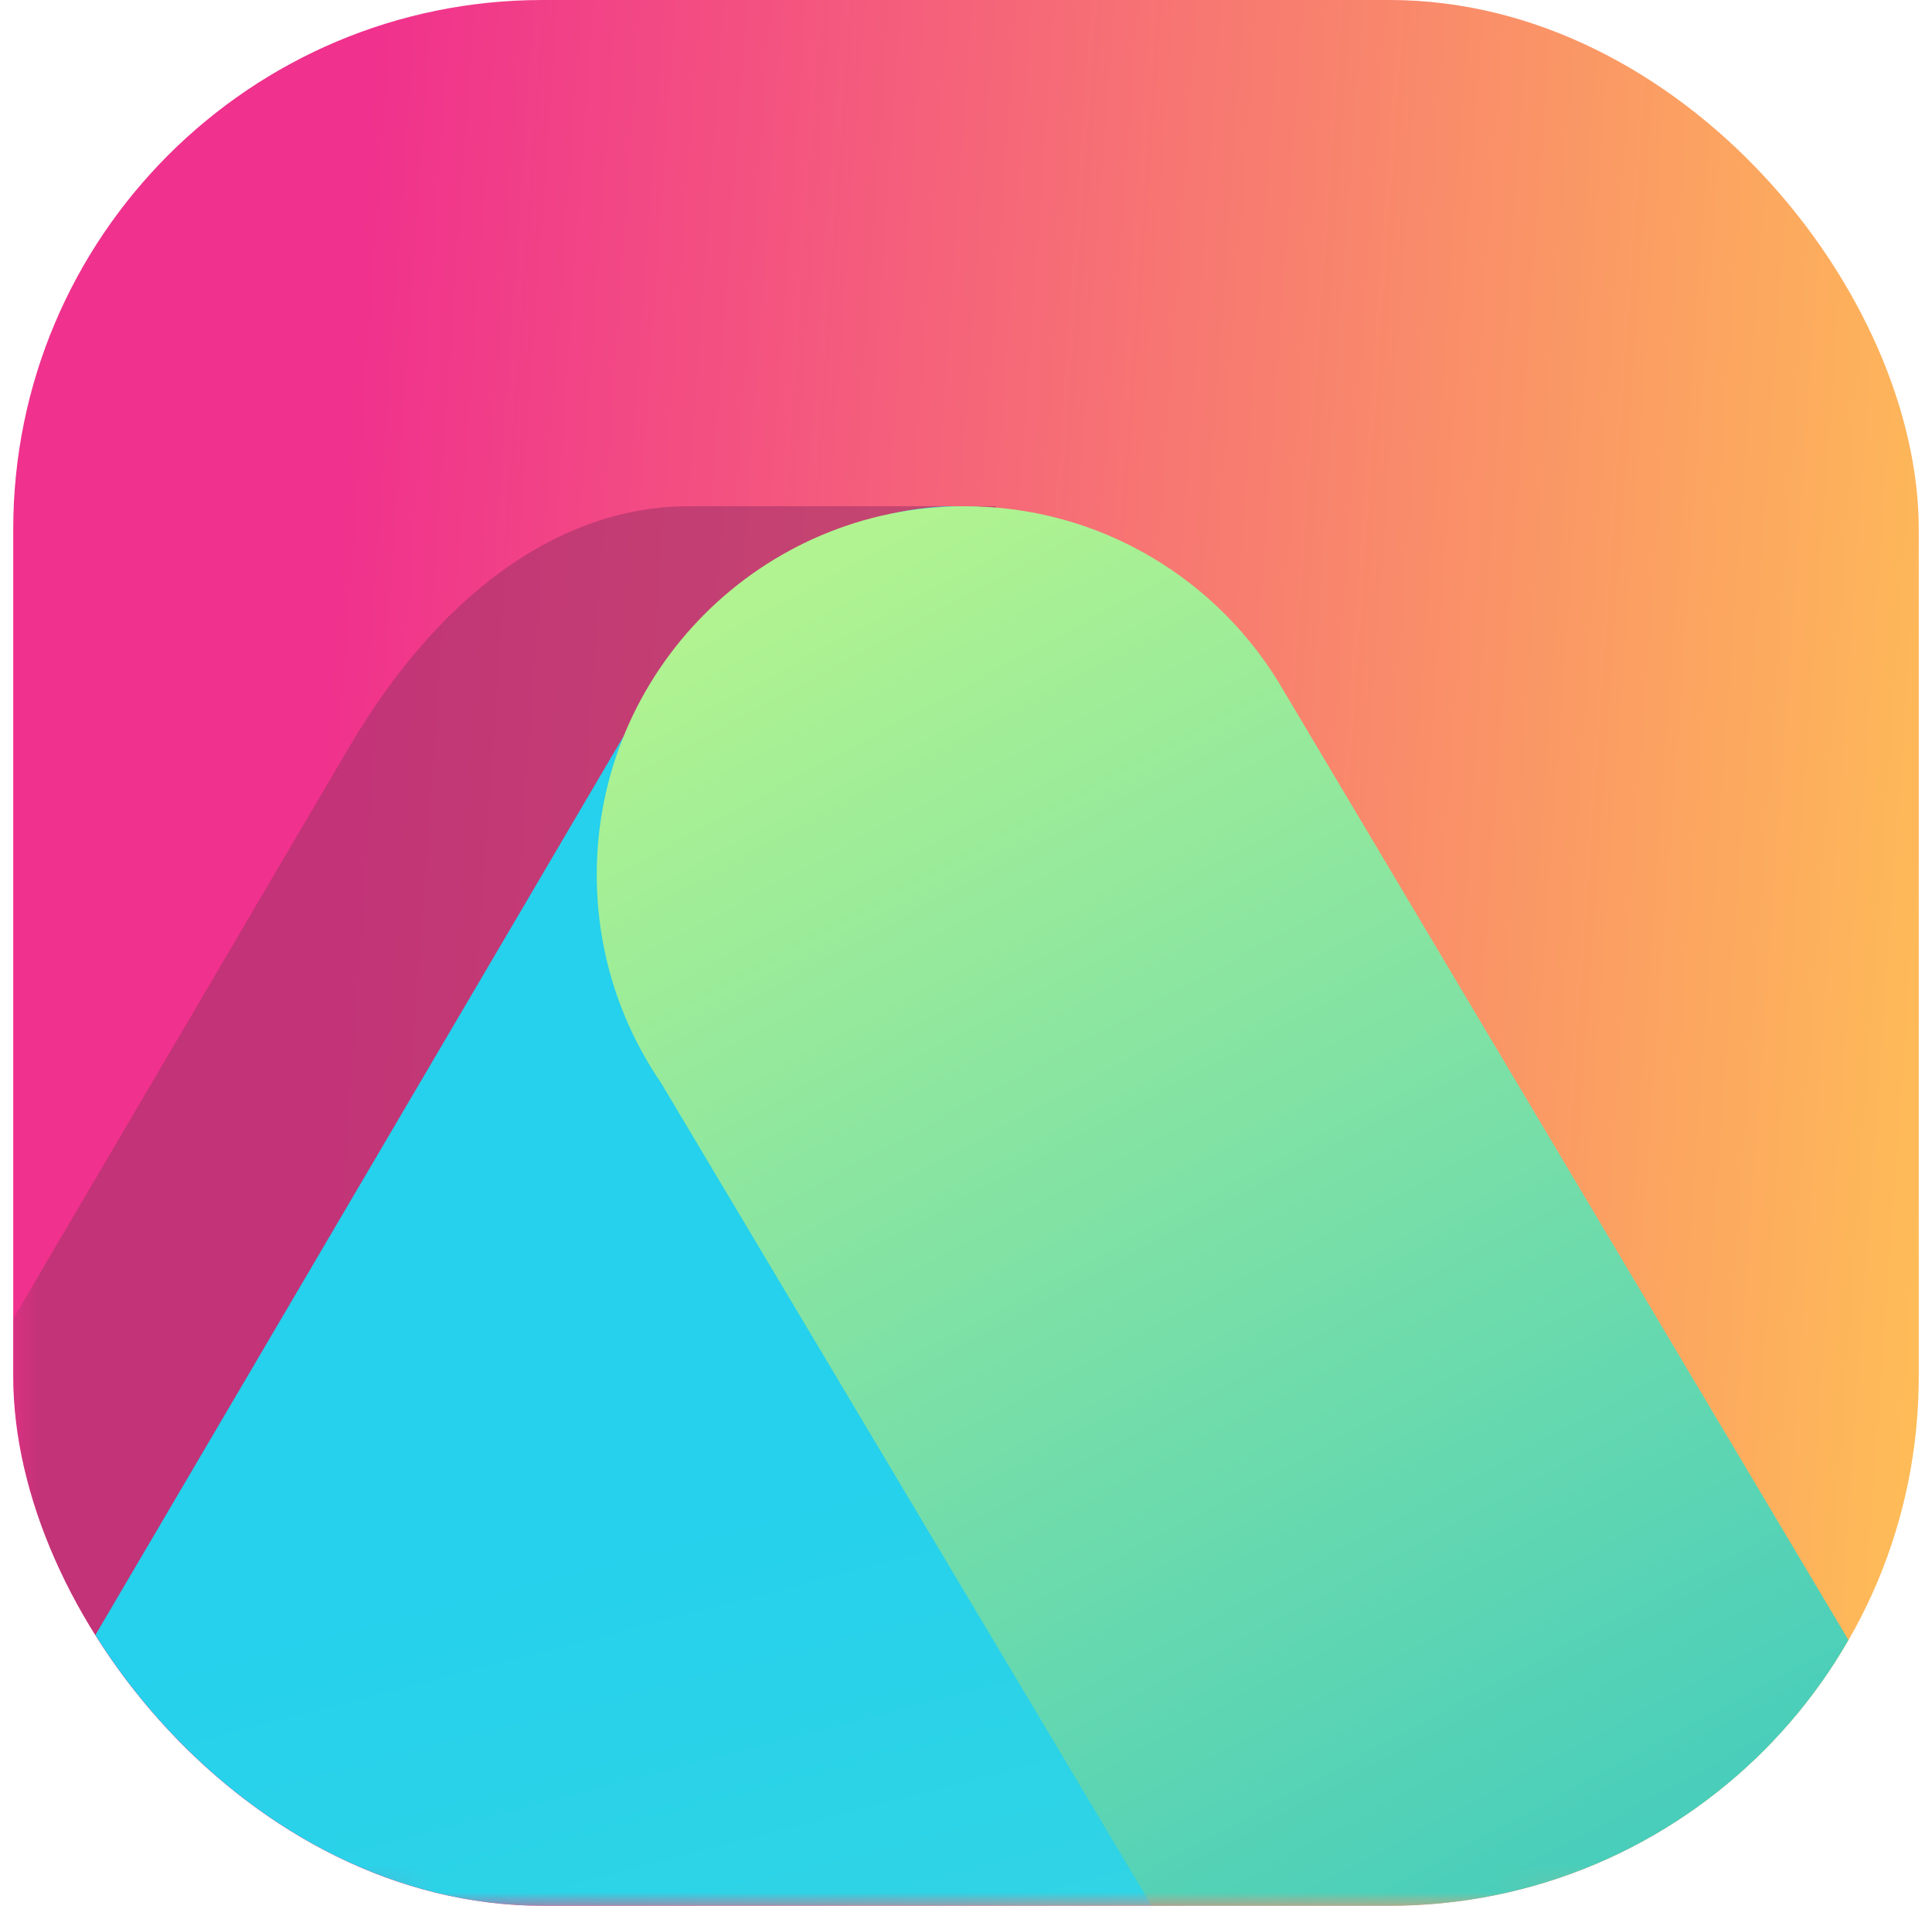
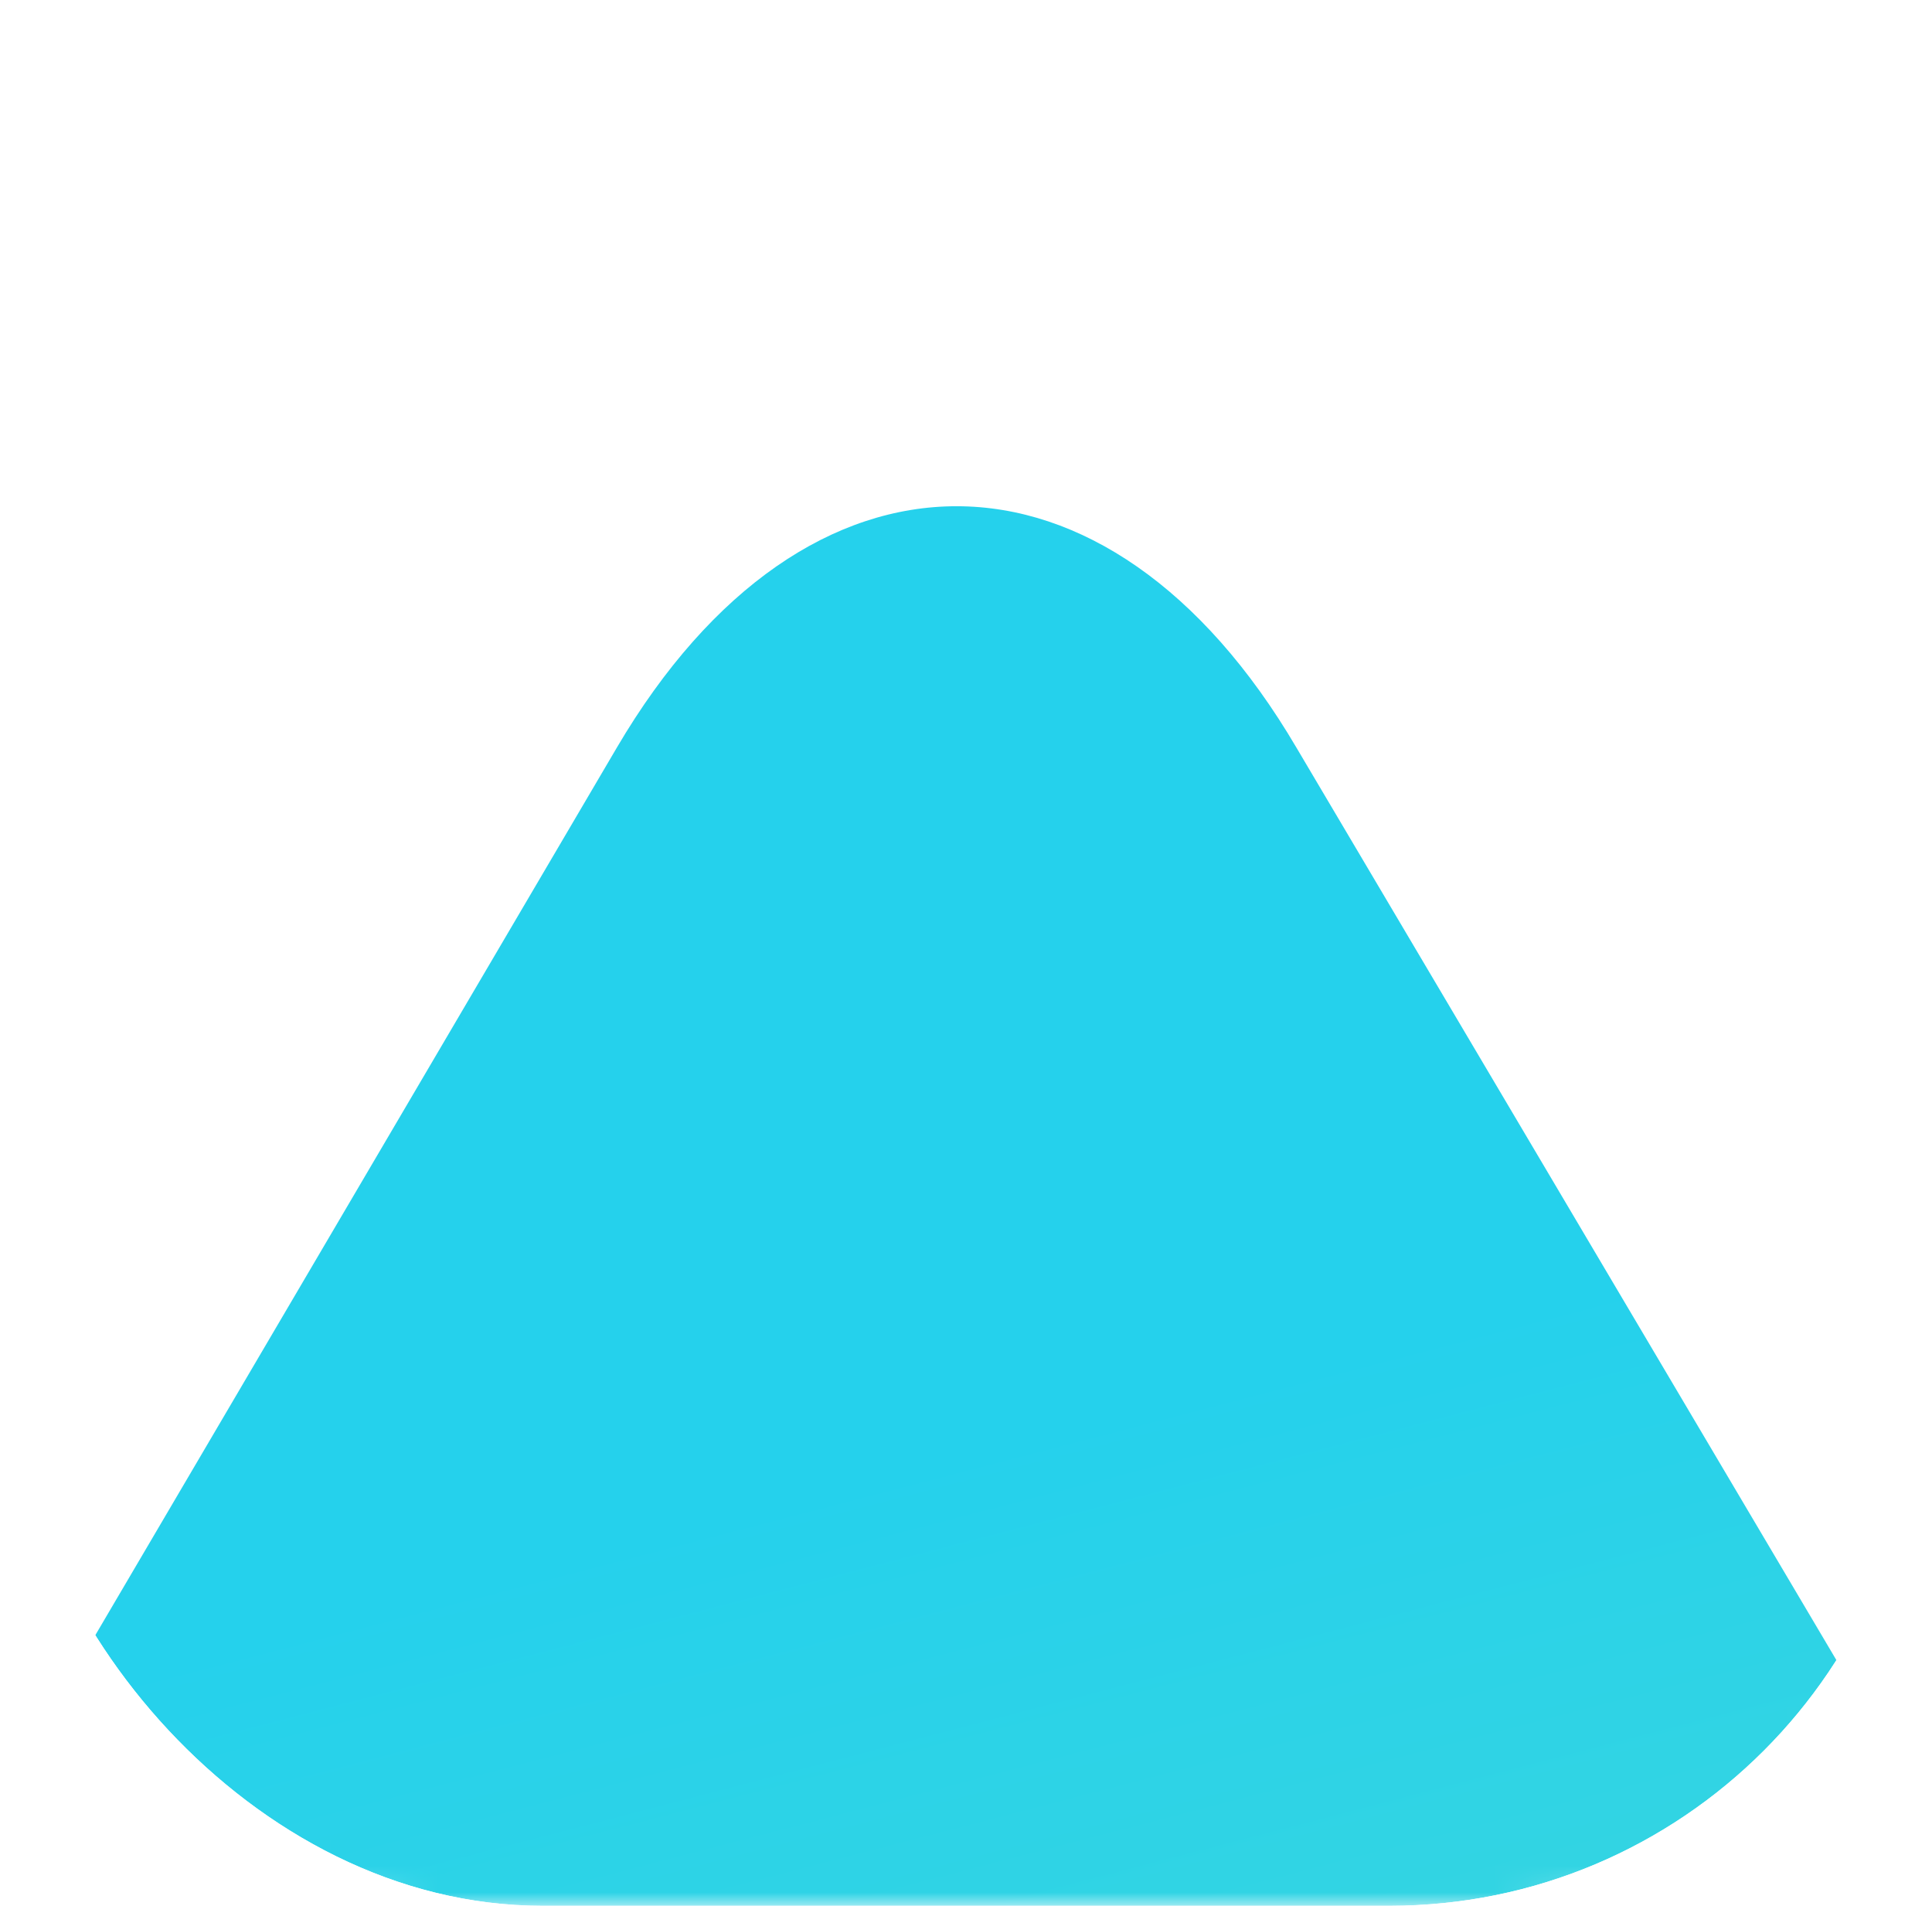
<svg xmlns="http://www.w3.org/2000/svg" width="73" height="72" viewBox="0 0 73 72" fill="none">
  <g clip-path="url(#clip0_1464_24224)">
    <g clip-path="url(#clip1_1464_24224)">
-       <rect x="0.5" width="72" height="72" rx="16" fill="url(#paint0_linear_1464_24224)" />
      <mask id="mask0_1464_24224" style="mask-type:alpha" maskUnits="userSpaceOnUse" x="0" y="0" width="73" height="72">
        <rect x="0.5" width="72" height="72" rx="16" fill="#C4C4C4" />
      </mask>
      <g mask="url(#mask0_1464_24224)">
-         <path opacity="0.6" fill-rule="evenodd" clip-rule="evenodd" d="M62.554 112.233C76.841 112.181 82.644 102.307 75.515 90.179L38.858 28.241C38.092 26.938 37.277 25.774 36.423 24.75H37.625V19.125H26.375V19.131C21.629 18.971 16.852 22 13.184 28.241L-23.428 90.54C-30.587 102.72 -24.808 112.552 -10.52 112.5L62.554 112.233Z" fill="#A4346A" />
        <path fill-rule="evenodd" clip-rule="evenodd" d="M85.64 90.179C92.769 102.307 86.966 112.181 72.679 112.233L-0.395 112.5C-14.683 112.552 -20.462 102.72 -13.303 90.54L23.309 28.241C30.468 16.06 41.854 16.113 48.983 28.241L85.64 90.179Z" fill="url(#paint1_linear_1464_24224)" />
        <mask id="mask1_1464_24224" style="mask-type:alpha" maskUnits="userSpaceOnUse" x="-17" y="19" width="106" height="94">
-           <path fill-rule="evenodd" clip-rule="evenodd" d="M85.64 90.179C92.769 102.307 86.966 112.181 72.679 112.233L-0.395 112.5C-14.683 112.552 -20.462 102.72 -13.303 90.54L23.309 28.241C30.468 16.06 41.854 16.113 48.983 28.241L85.64 90.179Z" fill="url(#paint2_linear_1464_24224)" />
-         </mask>
+           </mask>
        <g mask="url(#mask1_1464_24224)">
          <g filter="url(#filter0_dddddd_1464_24224)">
            <path fill-rule="evenodd" clip-rule="evenodd" d="M86.933 90.683L48.52 26.124C46.121 21.942 41.616 19.125 36.453 19.125C28.773 19.125 22.548 25.358 22.548 33.047C22.548 35.96 23.442 38.665 24.971 40.901L62.902 104.497C65.073 109.074 69.679 112.21 75.18 112.21C82.86 112.21 89.375 106.099 89.375 98.486C89.375 95.59 88.474 92.901 86.933 90.683Z" fill="url(#paint3_linear_1464_24224)" />
          </g>
        </g>
-         <path fill-rule="evenodd" clip-rule="evenodd" d="M86.933 90.683L48.52 26.124C46.121 21.942 41.616 19.125 36.453 19.125C28.773 19.125 22.548 25.358 22.548 33.047C22.548 35.96 23.442 38.665 24.971 40.901L62.902 104.497C65.073 109.074 69.679 112.21 75.18 112.21C82.86 112.21 89.375 106.099 89.375 98.486C89.375 95.59 88.474 92.901 86.933 90.683Z" fill="url(#paint4_linear_1464_24224)" />
      </g>
    </g>
  </g>
  <defs>
    <filter id="filter0_dddddd_1464_24224" x="-57.452" y="19.125" width="226.827" height="273.085" filterUnits="userSpaceOnUse" color-interpolation-filters="sRGB">
      <feFlood flood-opacity="0" result="BackgroundImageFix" />
      <feColorMatrix in="SourceAlpha" type="matrix" values="0 0 0 0 0 0 0 0 0 0 0 0 0 0 0 0 0 0 127 0" result="hardAlpha" />
      <feOffset dy="2.767" />
      <feGaussianBlur stdDeviation="1.107" />
      <feColorMatrix type="matrix" values="0 0 0 0 0.078 0 0 0 0 0.569 0 0 0 0 0.804 0 0 0 0.18 0" />
      <feBlend mode="normal" in2="BackgroundImageFix" result="effect1_dropShadow_1464_24224" />
      <feColorMatrix in="SourceAlpha" type="matrix" values="0 0 0 0 0 0 0 0 0 0 0 0 0 0 0 0 0 0 127 0" result="hardAlpha" />
      <feOffset dy="6.65" />
      <feGaussianBlur stdDeviation="2.66" />
      <feColorMatrix type="matrix" values="0 0 0 0 0.078 0 0 0 0 0.569 0 0 0 0 0.804 0 0 0 0.129 0" />
      <feBlend mode="normal" in2="effect1_dropShadow_1464_24224" result="effect2_dropShadow_1464_24224" />
      <feColorMatrix in="SourceAlpha" type="matrix" values="0 0 0 0 0 0 0 0 0 0 0 0 0 0 0 0 0 0 127 0" result="hardAlpha" />
      <feOffset dy="12.522" />
      <feGaussianBlur stdDeviation="5.009" />
      <feColorMatrix type="matrix" values="0 0 0 0 0.078 0 0 0 0 0.569 0 0 0 0 0.804 0 0 0 0.107 0" />
      <feBlend mode="normal" in2="effect2_dropShadow_1464_24224" result="effect3_dropShadow_1464_24224" />
      <feColorMatrix in="SourceAlpha" type="matrix" values="0 0 0 0 0 0 0 0 0 0 0 0 0 0 0 0 0 0 127 0" result="hardAlpha" />
      <feOffset dy="22.336" />
      <feGaussianBlur stdDeviation="8.935" />
      <feColorMatrix type="matrix" values="0 0 0 0 0.078 0 0 0 0 0.569 0 0 0 0 0.804 0 0 0 0.09 0" />
      <feBlend mode="normal" in2="effect3_dropShadow_1464_24224" result="effect4_dropShadow_1464_24224" />
      <feColorMatrix in="SourceAlpha" type="matrix" values="0 0 0 0 0 0 0 0 0 0 0 0 0 0 0 0 0 0 127 0" result="hardAlpha" />
      <feOffset dy="41.778" />
      <feGaussianBlur stdDeviation="16.711" />
      <feColorMatrix type="matrix" values="0 0 0 0 0.078 0 0 0 0 0.569 0 0 0 0 0.804 0 0 0 0.073 0" />
      <feBlend mode="normal" in2="effect4_dropShadow_1464_24224" result="effect5_dropShadow_1464_24224" />
      <feColorMatrix in="SourceAlpha" type="matrix" values="0 0 0 0 0 0 0 0 0 0 0 0 0 0 0 0 0 0 127 0" result="hardAlpha" />
      <feOffset dy="100" />
      <feGaussianBlur stdDeviation="40" />
      <feColorMatrix type="matrix" values="0 0 0 0 0.078 0 0 0 0 0.569 0 0 0 0 0.804 0 0 0 0.051 0" />
      <feBlend mode="normal" in2="effect5_dropShadow_1464_24224" result="effect6_dropShadow_1464_24224" />
      <feBlend mode="normal" in="SourceGraphic" in2="effect6_dropShadow_1464_24224" result="shape" />
    </filter>
    <linearGradient id="paint0_linear_1464_24224" x1="15.153" y1="-14.25" x2="81.057" y2="-9.581" gradientUnits="userSpaceOnUse">
      <stop stop-color="#F0318D" />
      <stop offset="1" stop-color="#FFC554" />
    </linearGradient>
    <linearGradient id="paint1_linear_1464_24224" x1="-149.97" y1="-277.887" x2="85.274" y2="625.832" gradientUnits="userSpaceOnUse">
      <stop offset="0.395" stop-color="#25D1EC" />
      <stop offset="0.605" stop-color="#9EEE97" />
    </linearGradient>
    <linearGradient id="paint2_linear_1464_24224" x1="-149.97" y1="-277.887" x2="85.274" y2="625.832" gradientUnits="userSpaceOnUse">
      <stop offset="0.395" stop-color="#25D1EC" />
      <stop offset="0.605" stop-color="#9EEE97" />
    </linearGradient>
    <linearGradient id="paint3_linear_1464_24224" x1="55.995" y1="19.125" x2="55.995" y2="112.44" gradientUnits="userSpaceOnUse">
      <stop stop-color="#B1F390" />
      <stop offset="1" stop-color="#48D5C1" />
    </linearGradient>
    <linearGradient id="paint4_linear_1464_24224" x1="32.562" y1="20.25" x2="59.562" y2="70.312" gradientUnits="userSpaceOnUse">
      <stop stop-color="#B1F390" />
      <stop offset="1" stop-color="#49CEBB" />
    </linearGradient>
    <clipPath id="clip0_1464_24224">
      <rect x="0.5" width="72" height="72" rx="20" fill="white" />
    </clipPath>
    <clipPath id="clip1_1464_24224">
      <rect x="0.5" width="72" height="72" rx="16" fill="white" />
    </clipPath>
  </defs>
</svg>